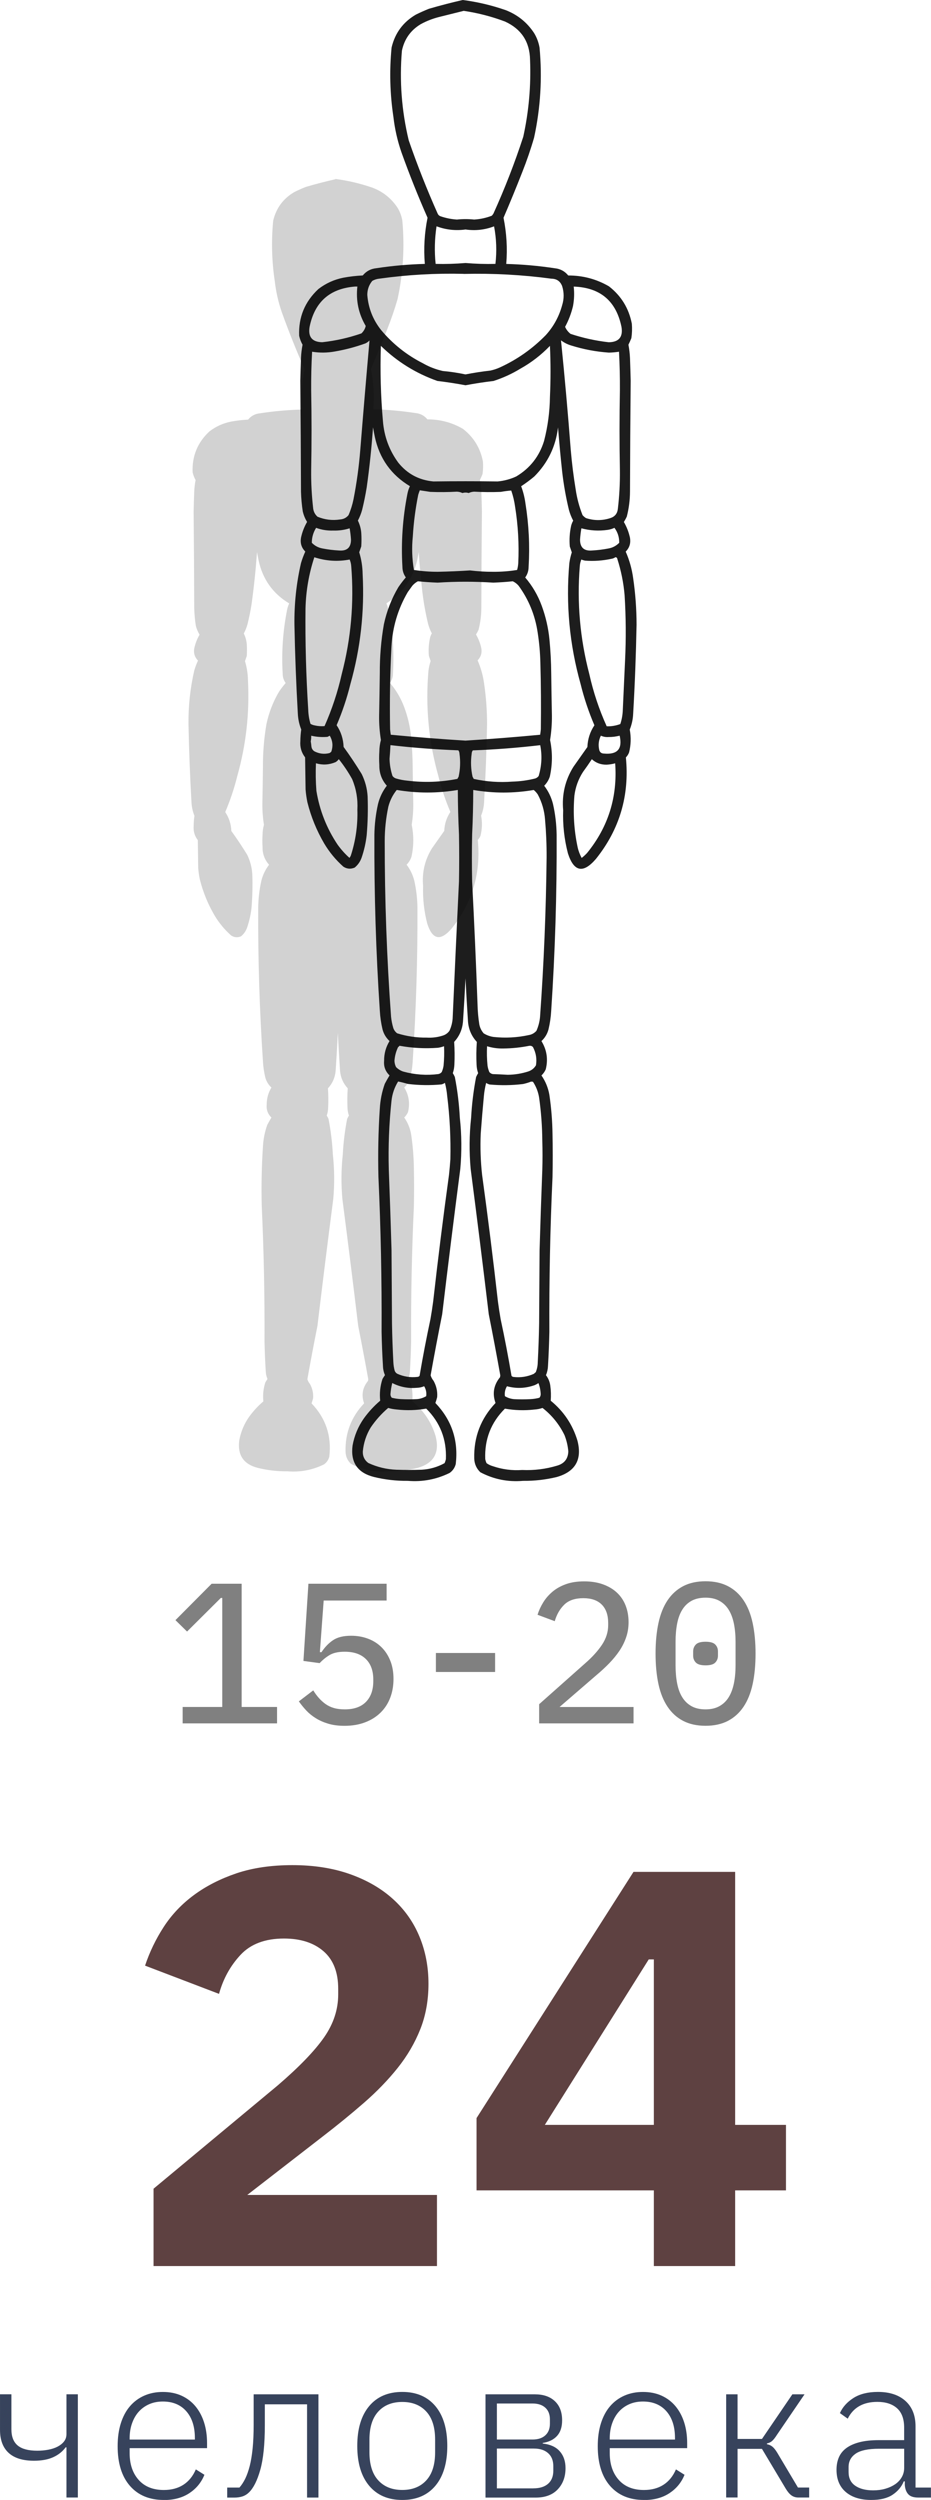
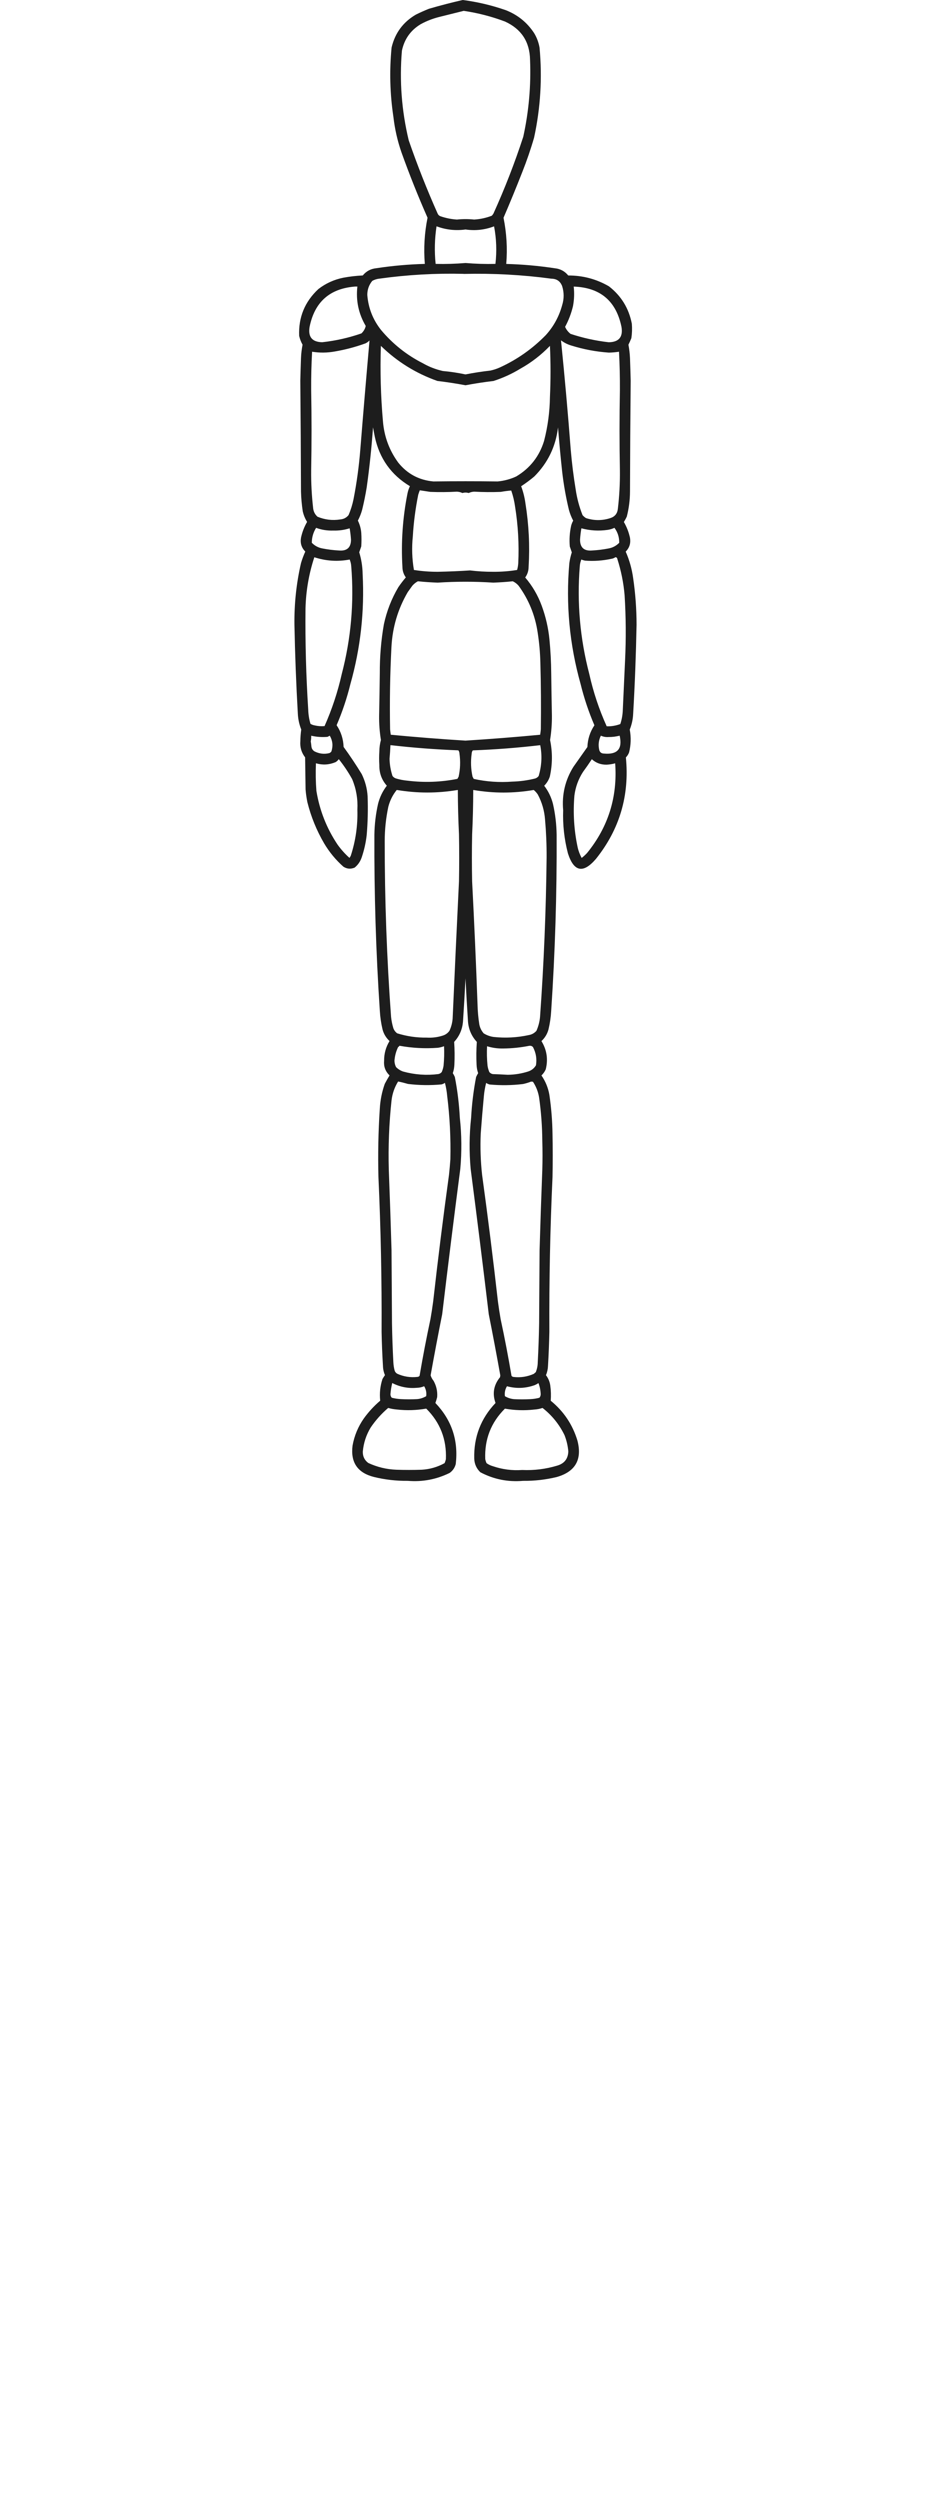
<svg xmlns="http://www.w3.org/2000/svg" xml:space="preserve" width="55.437mm" height="148.835mm" version="1.1" style="shape-rendering:geometricPrecision; text-rendering:geometricPrecision; image-rendering:optimizeQuality; fill-rule:evenodd; clip-rule:evenodd" viewBox="0 0 259.76 697.41">
  <defs>
    <style type="text/css"> .fil4 {fill:#37435C;fill-rule:nonzero} .fil2 {fill:#5E4141;fill-rule:nonzero} .fil3 {fill:gray;fill-rule:nonzero} .fil1 {fill:black;fill-opacity:0.886} .fil0 {fill:#CCCCCC;fill-opacity:0.886} </style>
  </defs>
  <g id="Слой_x0020_1">
    <g id="_2253690685552">
-       <path class="fil0" d="M93.57 49.92c3.57,0.46 7.06,1.29 10.47,2.48 2.89,1.13 5.19,2.99 6.89,5.57 0.66,1.09 1.1,2.27 1.32,3.53 0.68,7.37 0.24,14.68 -1.32,21.93 -0.82,2.84 -1.78,5.63 -2.87,8.38 -1.47,3.74 -2.99,7.45 -4.57,11.13 0.75,3.71 0.97,7.46 0.66,11.24 3.95,0.1 7.88,0.45 11.79,1.05 1.35,0.13 2.45,0.72 3.31,1.76 3.56,-0.01 6.87,0.87 9.92,2.65 2.99,2.32 4.85,5.35 5.57,9.09 0.09,1.18 0.06,2.36 -0.11,3.53 -0.22,0.55 -0.46,1.08 -0.72,1.6 0.21,1.07 0.33,2.16 0.39,3.25 0.07,1.84 0.12,3.67 0.16,5.51 -0.08,9 -0.14,18 -0.16,27 -0.01,2.05 -0.27,4.07 -0.77,6.06 -0.21,0.46 -0.45,0.9 -0.72,1.32 0.7,1.2 1.2,2.49 1.49,3.86 0.22,1.3 -0.13,2.43 -1.05,3.36 0.91,2.06 1.51,4.21 1.82,6.45 0.55,3.76 0.83,7.55 0.83,11.35 -0.14,7.24 -0.41,14.48 -0.83,21.71 -0.06,1.32 -0.34,2.58 -0.83,3.8 0.35,1.87 0.29,3.73 -0.16,5.57 -0.17,0.46 -0.43,0.86 -0.77,1.21 0.91,9.26 -1.52,17.49 -7.27,24.69 -3.11,3.63 -5.38,3.19 -6.83,-1.32 -0.89,-3.45 -1.28,-6.96 -1.16,-10.52 -0.34,-3.8 0.49,-7.31 2.48,-10.52 1.14,-1.62 2.28,-3.23 3.42,-4.85 0.08,-1.94 0.65,-3.7 1.71,-5.29 -1.39,-3.24 -2.51,-6.59 -3.36,-10.03 -2.71,-9.64 -3.63,-19.45 -2.75,-29.42 0.12,-0.9 0.32,-1.78 0.6,-2.65 -0.16,-0.48 -0.33,-0.95 -0.49,-1.43 -0.15,-1.71 -0.04,-3.4 0.33,-5.07 0.11,-0.43 0.28,-0.83 0.5,-1.21 -0.45,-0.84 -0.8,-1.72 -1.05,-2.65 -0.74,-3.09 -1.29,-6.21 -1.65,-9.37 -0.39,-3.56 -0.72,-7.12 -0.99,-10.69 -0.56,4.67 -2.49,8.65 -5.79,11.96 -1.02,0.85 -2.08,1.64 -3.19,2.37 0.51,1.35 0.86,2.75 1.05,4.19 0.82,5.12 1.08,10.26 0.77,15.43 0,0.96 -0.28,1.82 -0.83,2.59 1.75,2.04 3.09,4.34 4.02,6.89 0.97,2.64 1.6,5.35 1.87,8.16 0.27,2.75 0.41,5.5 0.44,8.26 0.04,3.45 0.09,6.91 0.17,10.36 0.02,1.98 -0.13,3.94 -0.44,5.9 0.61,2.96 0.59,5.92 -0.05,8.87 -0.28,0.86 -0.74,1.62 -1.38,2.26 1.02,1.33 1.74,2.82 2.15,4.46 0.55,2.47 0.85,4.97 0.88,7.49 0.07,14.3 -0.38,28.59 -1.32,42.87 -0.08,1.53 -0.31,3.03 -0.66,4.52 -0.3,1.1 -0.87,2.04 -1.71,2.81 1.31,2.14 1.66,4.44 1.05,6.89 -0.25,0.56 -0.6,1.06 -1.05,1.49 0.99,1.41 1.63,2.97 1.93,4.68 0.47,3.18 0.73,6.37 0.77,9.59 0.07,3.49 0.07,6.98 0,10.47 -0.58,12.56 -0.83,25.12 -0.77,37.69 -0.06,2.76 -0.17,5.51 -0.33,8.26 -0.03,0.79 -0.19,1.54 -0.5,2.26 0.56,0.73 0.91,1.56 1.05,2.48 0.17,1.25 0.21,2.5 0.11,3.75 3.16,2.57 5.33,5.8 6.5,9.7 1.19,4.61 -0.48,7.57 -5.02,8.87 -2.69,0.66 -5.43,0.97 -8.21,0.94 -3.69,0.33 -7.16,-0.37 -10.41,-2.09 -0.94,-0.89 -1.43,-1.99 -1.49,-3.31 -0.14,-5.25 1.59,-9.76 5.18,-13.55 -0.82,-2.28 -0.45,-4.37 1.1,-6.28 0.02,-0.15 0.04,-0.29 0.06,-0.44 -0.89,-4.97 -1.83,-9.93 -2.81,-14.88 -1.41,-11.8 -2.88,-23.59 -4.41,-35.37 -0.37,-4.15 -0.34,-8.3 0.11,-12.45 0.17,-3.34 0.58,-6.64 1.21,-9.92 0.15,-0.32 0.31,-0.64 0.5,-0.94 -0.23,-0.66 -0.36,-1.34 -0.39,-2.04 -0.09,-1.86 -0.07,-3.71 0.06,-5.56 -1.27,-1.38 -1.99,-3.02 -2.15,-4.9 -0.23,-3.52 -0.43,-7.05 -0.61,-10.58 -0.17,3.53 -0.37,7.06 -0.61,10.58 -0.16,1.89 -0.88,3.52 -2.15,4.9 0.13,1.85 0.14,3.71 0.05,5.56 -0.03,0.7 -0.16,1.38 -0.39,2.04 0.19,0.3 0.36,0.61 0.5,0.94 0.64,3.28 1.04,6.58 1.21,9.92 0.45,4.15 0.49,8.3 0.11,12.45 -1.53,11.78 -3,23.58 -4.41,35.37 -0.99,4.95 -1.93,9.91 -2.81,14.88 0.15,0.48 0.39,0.92 0.72,1.32 0.69,1.24 0.98,2.56 0.88,3.97 -0.13,0.5 -0.27,0.98 -0.44,1.43 3.99,4.17 5.64,9.13 4.96,14.88 -0.24,0.9 -0.73,1.62 -1.49,2.15 -3.21,1.58 -6.6,2.22 -10.19,1.93 -2.78,0.03 -5.52,-0.28 -8.21,-0.94 -4.02,-1 -5.76,-3.56 -5.24,-7.66 0.44,-2.42 1.36,-4.62 2.76,-6.61 1.15,-1.58 2.46,-3.02 3.97,-4.3 -0.19,-1.8 -0.01,-3.56 0.55,-5.29 0.19,-0.32 0.39,-0.63 0.6,-0.94 -0.3,-0.72 -0.47,-1.47 -0.49,-2.26 -0.17,-2.75 -0.28,-5.51 -0.34,-8.26 0.06,-12.57 -0.19,-25.13 -0.77,-37.69 -0.14,-5.55 -0.03,-11.1 0.33,-16.64 0.11,-2.08 0.51,-4.1 1.21,-6.06 0.37,-0.7 0.75,-1.37 1.16,-2.04 -1.01,-0.97 -1.46,-2.17 -1.32,-3.58 -0.01,-1.73 0.43,-3.33 1.32,-4.79 -0.84,-0.77 -1.41,-1.71 -1.71,-2.81 -0.36,-1.49 -0.58,-2.99 -0.66,-4.52 -0.95,-14.27 -1.39,-28.56 -1.32,-42.87 0.04,-2.53 0.33,-5.03 0.88,-7.49 0.41,-1.65 1.13,-3.13 2.15,-4.46 -1.26,-1.42 -1.86,-3.09 -1.82,-5.01 -0.07,-1.1 -0.07,-2.2 0,-3.31 0.01,-0.96 0.14,-1.89 0.39,-2.81 -0.31,-1.95 -0.46,-3.92 -0.44,-5.9 0.07,-3.45 0.13,-6.9 0.16,-10.36 -0.02,-4 0.31,-7.96 0.99,-11.9 0.69,-3.21 1.86,-6.23 3.53,-9.04 0.56,-0.82 1.17,-1.61 1.82,-2.37 -0.55,-0.77 -0.83,-1.63 -0.83,-2.59 -0.35,-5.96 0.06,-11.88 1.21,-17.74 0.13,-0.65 0.32,-1.28 0.61,-1.87 -4.57,-2.75 -7.41,-6.76 -8.54,-12.01 -0.16,-0.77 -0.3,-1.54 -0.44,-2.31 -0.35,4.9 -0.86,9.79 -1.54,14.66 -0.29,1.81 -0.66,3.61 -1.1,5.4 -0.25,0.92 -0.6,1.81 -1.05,2.65 0.46,0.93 0.74,1.92 0.83,2.97 0.07,1.1 0.07,2.2 0,3.31 -0.17,0.48 -0.34,0.96 -0.5,1.43 0.52,1.72 0.8,3.49 0.83,5.29 0.48,9.09 -0.51,18.02 -2.98,26.78 -0.85,3.44 -1.97,6.78 -3.36,10.03 1.06,1.59 1.63,3.35 1.71,5.29 1.56,2.15 3.02,4.35 4.41,6.61 0.83,1.7 1.31,3.5 1.43,5.4 0.12,3.16 0.04,6.32 -0.22,9.48 -0.21,1.84 -0.62,3.64 -1.21,5.4 -0.34,0.99 -0.91,1.82 -1.71,2.48 -0.96,0.41 -1.87,0.34 -2.75,-0.22 -1.86,-1.65 -3.42,-3.54 -4.68,-5.67 -1.83,-3.13 -3.19,-6.47 -4.08,-10.03 -0.2,-1.02 -0.36,-2.05 -0.44,-3.09 -0.04,-2.61 -0.07,-5.22 -0.11,-7.82 -0.89,-1.16 -1.28,-2.48 -1.16,-3.97 0.01,-0.94 0.08,-1.88 0.22,-2.81 -0.49,-1.22 -0.76,-2.48 -0.83,-3.8 -0.41,-7.23 -0.69,-14.47 -0.83,-21.71 -0.06,-5.06 0.47,-10.06 1.6,-14.99 0.28,-0.96 0.63,-1.9 1.05,-2.81 -0.92,-0.94 -1.27,-2.06 -1.05,-3.36 0.29,-1.37 0.78,-2.66 1.49,-3.86 -0.48,-0.79 -0.83,-1.63 -1.05,-2.53 -0.25,-1.61 -0.39,-3.22 -0.44,-4.85 -0.03,-9 -0.08,-18 -0.17,-27 0.04,-1.84 0.1,-3.67 0.17,-5.51 0.05,-1.09 0.17,-2.18 0.38,-3.25 -0.38,-0.67 -0.65,-1.39 -0.83,-2.15 -0.19,-4.52 1.37,-8.33 4.68,-11.41 1.79,-1.38 3.81,-2.3 6.06,-2.75 1.56,-0.29 3.14,-0.47 4.74,-0.55 0.85,-1.04 1.96,-1.63 3.31,-1.76 3.91,-0.6 7.84,-0.95 11.79,-1.05 -0.31,-3.78 -0.09,-7.53 0.66,-11.24 -2.29,-5.2 -4.41,-10.49 -6.34,-15.87 -0.98,-2.83 -1.64,-5.73 -1.98,-8.71 -0.84,-5.6 -0.98,-11.22 -0.44,-16.86 0.83,-3.51 2.79,-6.17 5.89,-7.99 1.05,-0.52 2.11,-1 3.2,-1.43 2.75,-0.81 5.5,-1.52 8.27,-2.15z" />
      <path class="fil1" d="M129.13 0c4.1,0.53 8.1,1.48 12,2.84 3.31,1.3 5.94,3.42 7.89,6.38 0.76,1.25 1.26,2.6 1.52,4.04 0.78,8.45 0.28,16.83 -1.52,25.13 -0.94,3.25 -2.04,6.45 -3.29,9.6 -1.68,4.29 -3.42,8.54 -5.24,12.76 0.86,4.26 1.12,8.55 0.76,12.88 4.53,0.12 9.03,0.52 13.51,1.2 1.55,0.15 2.81,0.82 3.79,2.02 4.08,-0.01 7.87,1 11.36,3.03 3.42,2.66 5.55,6.13 6.38,10.42 0.11,1.35 0.07,2.7 -0.13,4.04 -0.25,0.62 -0.53,1.24 -0.82,1.83 0.24,1.23 0.38,2.47 0.44,3.73 0.08,2.1 0.14,4.21 0.19,6.31 -0.1,10.31 -0.16,20.63 -0.19,30.94 -0.01,2.35 -0.31,4.67 -0.89,6.95 -0.24,0.53 -0.52,1.03 -0.82,1.52 0.8,1.38 1.37,2.85 1.71,4.42 0.25,1.5 -0.15,2.78 -1.2,3.85 1.04,2.36 1.73,4.82 2.08,7.39 0.63,4.31 0.95,8.65 0.95,13.01 -0.16,8.3 -0.47,16.59 -0.95,24.88 -0.07,1.51 -0.39,2.96 -0.95,4.36 0.4,2.15 0.34,4.27 -0.19,6.38 -0.2,0.52 -0.5,0.99 -0.89,1.39 1.04,10.61 -1.74,20.04 -8.34,28.29 -3.56,4.16 -6.17,3.65 -7.83,-1.52 -1.03,-3.95 -1.47,-7.97 -1.33,-12.06 -0.39,-4.35 0.56,-8.38 2.84,-12.06 1.31,-1.85 2.61,-3.7 3.92,-5.56 0.09,-2.22 0.74,-4.24 1.96,-6.06 -1.6,-3.72 -2.88,-7.55 -3.85,-11.49 -3.1,-11.05 -4.16,-22.29 -3.15,-33.72 0.14,-1.03 0.37,-2.04 0.69,-3.03 -0.19,-0.55 -0.38,-1.09 -0.56,-1.64 -0.17,-1.96 -0.04,-3.89 0.38,-5.81 0.13,-0.49 0.32,-0.96 0.57,-1.39 -0.51,-0.96 -0.91,-1.97 -1.2,-3.03 -0.85,-3.54 -1.48,-7.12 -1.89,-10.74 -0.44,-4.08 -0.82,-8.16 -1.14,-12.25 -0.64,5.35 -2.85,9.91 -6.63,13.7 -1.16,0.98 -2.39,1.88 -3.66,2.72 0.58,1.55 0.98,3.15 1.2,4.8 0.94,5.86 1.24,11.76 0.88,17.68 0,1.1 -0.32,2.09 -0.95,2.97 2,2.34 3.54,4.97 4.61,7.89 1.11,3.02 1.83,6.14 2.15,9.35 0.31,3.15 0.47,6.31 0.5,9.47 0.05,3.96 0.11,7.92 0.19,11.87 0.02,2.27 -0.15,4.52 -0.51,6.76 0.7,3.39 0.68,6.78 -0.06,10.17 -0.32,0.99 -0.85,1.85 -1.58,2.59 1.17,1.52 1.99,3.23 2.46,5.11 0.64,2.83 0.97,5.69 1.01,8.59 0.08,16.39 -0.43,32.77 -1.52,49.13 -0.1,1.75 -0.35,3.48 -0.76,5.18 -0.35,1.26 -1,2.33 -1.96,3.22 1.51,2.45 1.9,5.09 1.2,7.89 -0.29,0.65 -0.69,1.21 -1.2,1.7 1.13,1.62 1.86,3.41 2.21,5.37 0.54,3.64 0.83,7.3 0.88,10.99 0.08,4 0.08,8 0,12 -0.66,14.39 -0.95,28.79 -0.88,43.19 -0.07,3.16 -0.19,6.32 -0.38,9.47 -0.03,0.9 -0.22,1.77 -0.57,2.59 0.64,0.84 1.04,1.78 1.2,2.84 0.2,1.43 0.24,2.86 0.13,4.29 3.62,2.95 6.1,6.65 7.45,11.11 1.37,5.28 -0.55,8.67 -5.75,10.17 -3.09,0.75 -6.22,1.11 -9.41,1.07 -4.23,0.37 -8.21,-0.43 -11.93,-2.4 -1.07,-1.02 -1.64,-2.28 -1.7,-3.79 -0.16,-6.01 1.82,-11.19 5.94,-15.53 -0.94,-2.61 -0.52,-5.01 1.26,-7.2 0.02,-0.17 0.04,-0.34 0.07,-0.51 -1.02,-5.69 -2.09,-11.38 -3.22,-17.05 -1.61,-13.52 -3.3,-27.04 -5.05,-40.54 -0.43,-4.76 -0.39,-9.52 0.13,-14.27 0.2,-3.82 0.67,-7.61 1.39,-11.37 0.17,-0.37 0.35,-0.73 0.57,-1.07 -0.26,-0.75 -0.41,-1.53 -0.44,-2.34 -0.1,-2.13 -0.08,-4.26 0.07,-6.38 -1.46,-1.59 -2.28,-3.46 -2.46,-5.62 -0.26,-4.04 -0.5,-8.08 -0.7,-12.12 -0.2,4.04 -0.43,8.09 -0.7,12.12 -0.19,2.16 -1.01,4.03 -2.46,5.62 0.14,2.12 0.16,4.25 0.06,6.38 -0.04,0.8 -0.18,1.58 -0.44,2.34 0.22,0.34 0.41,0.7 0.57,1.07 0.73,3.76 1.19,7.54 1.39,11.37 0.52,4.75 0.56,9.51 0.13,14.27 -1.76,13.5 -3.44,27.02 -5.05,40.54 -1.13,5.67 -2.21,11.36 -3.23,17.05 0.17,0.55 0.44,1.05 0.82,1.52 0.79,1.42 1.13,2.93 1.01,4.55 -0.14,0.57 -0.31,1.12 -0.5,1.64 4.57,4.78 6.46,10.47 5.68,17.05 -0.27,1.03 -0.84,1.85 -1.7,2.46 -3.68,1.81 -7.57,2.55 -11.68,2.21 -3.18,0.04 -6.32,-0.32 -9.41,-1.07 -4.61,-1.15 -6.6,-4.08 -6,-8.78 0.5,-2.77 1.56,-5.3 3.16,-7.58 1.31,-1.81 2.82,-3.46 4.55,-4.93 -0.22,-2.06 -0.01,-4.09 0.64,-6.06 0.22,-0.37 0.44,-0.73 0.69,-1.07 -0.35,-0.82 -0.54,-1.69 -0.56,-2.59 -0.19,-3.15 -0.32,-6.31 -0.38,-9.47 0.07,-14.4 -0.22,-28.8 -0.88,-43.19 -0.16,-6.36 -0.04,-12.72 0.38,-19.07 0.13,-2.38 0.59,-4.7 1.39,-6.95 0.42,-0.8 0.86,-1.58 1.33,-2.34 -1.16,-1.12 -1.67,-2.49 -1.52,-4.1 -0.01,-1.98 0.49,-3.82 1.52,-5.49 -0.96,-0.89 -1.61,-1.96 -1.95,-3.22 -0.41,-1.7 -0.66,-3.43 -0.76,-5.18 -1.09,-16.36 -1.59,-32.74 -1.52,-49.13 0.04,-2.9 0.38,-5.76 1.01,-8.59 0.47,-1.89 1.29,-3.59 2.46,-5.11 -1.44,-1.63 -2.13,-3.54 -2.09,-5.75 -0.08,-1.26 -0.08,-2.53 0,-3.79 0.01,-1.1 0.16,-2.17 0.44,-3.22 -0.36,-2.24 -0.53,-4.49 -0.5,-6.76 0.08,-3.96 0.14,-7.91 0.19,-11.87 -0.02,-4.58 0.35,-9.13 1.14,-13.64 0.79,-3.68 2.13,-7.14 4.04,-10.36 0.64,-0.94 1.34,-1.85 2.08,-2.72 -0.63,-0.88 -0.95,-1.87 -0.95,-2.97 -0.4,-6.84 0.07,-13.61 1.39,-20.33 0.14,-0.74 0.37,-1.46 0.7,-2.15 -5.24,-3.15 -8.5,-7.74 -9.79,-13.77 -0.18,-0.88 -0.35,-1.77 -0.5,-2.65 -0.4,5.62 -0.98,11.22 -1.77,16.8 -0.34,2.08 -0.76,4.14 -1.26,6.19 -0.29,1.06 -0.69,2.07 -1.2,3.03 0.53,1.07 0.85,2.21 0.95,3.41 0.08,1.26 0.08,2.53 0,3.79 -0.19,0.55 -0.38,1.1 -0.57,1.64 0.6,1.97 0.92,3.99 0.95,6.06 0.55,10.42 -0.58,20.65 -3.41,30.69 -0.97,3.94 -2.25,7.77 -3.85,11.49 1.22,1.82 1.87,3.84 1.95,6.06 1.79,2.46 3.47,4.98 5.06,7.58 0.95,1.95 1.51,4.01 1.64,6.19 0.13,3.63 0.05,7.25 -0.26,10.86 -0.24,2.11 -0.71,4.18 -1.39,6.19 -0.39,1.14 -1.04,2.09 -1.96,2.84 -1.1,0.47 -2.15,0.39 -3.15,-0.25 -2.13,-1.89 -3.92,-4.06 -5.37,-6.5 -2.1,-3.59 -3.66,-7.42 -4.68,-11.49 -0.23,-1.17 -0.41,-2.35 -0.5,-3.54 -0.04,-2.99 -0.08,-5.98 -0.13,-8.97 -1.03,-1.33 -1.47,-2.84 -1.33,-4.55 0.01,-1.08 0.1,-2.15 0.25,-3.22 -0.56,-1.4 -0.87,-2.85 -0.95,-4.36 -0.47,-8.29 -0.79,-16.58 -0.95,-24.88 -0.07,-5.8 0.53,-11.53 1.83,-17.18 0.32,-1.1 0.73,-2.18 1.2,-3.22 -1.06,-1.07 -1.46,-2.36 -1.2,-3.85 0.33,-1.57 0.9,-3.04 1.7,-4.42 -0.55,-0.9 -0.95,-1.87 -1.2,-2.9 -0.28,-1.84 -0.45,-3.69 -0.5,-5.56 -0.03,-10.31 -0.1,-20.63 -0.19,-30.94 0.05,-2.11 0.11,-4.21 0.19,-6.31 0.05,-1.25 0.2,-2.5 0.44,-3.73 -0.44,-0.77 -0.75,-1.59 -0.95,-2.46 -0.22,-5.18 1.57,-9.54 5.37,-13.07 2.05,-1.58 4.37,-2.64 6.95,-3.16 1.79,-0.33 3.6,-0.54 5.43,-0.63 0.98,-1.2 2.24,-1.87 3.79,-2.02 4.48,-0.68 8.98,-1.08 13.52,-1.2 -0.35,-4.33 -0.1,-8.63 0.76,-12.88 -2.63,-5.96 -5.05,-12.02 -7.26,-18.19 -1.13,-3.24 -1.88,-6.57 -2.27,-9.98 -0.96,-6.42 -1.13,-12.86 -0.5,-19.32 0.95,-4.02 3.2,-7.08 6.75,-9.16 1.2,-0.6 2.42,-1.14 3.66,-1.64 3.15,-0.92 6.3,-1.74 9.47,-2.46zm0.25 3.03l-6.82 1.7c-1.82,0.45 -3.55,1.13 -5.18,2.02 -2.82,1.7 -4.56,4.17 -5.24,7.39 -0.71,8.43 -0.08,16.77 1.9,25.01 2.4,6.95 5.1,13.77 8.08,20.46 0.15,0.32 0.38,0.55 0.7,0.69 1.51,0.53 3.07,0.85 4.67,0.95 1.6,-0.17 3.2,-0.17 4.8,0 1.7,-0.1 3.35,-0.46 4.93,-1.07 0.16,-0.18 0.31,-0.37 0.44,-0.57 3.17,-6.99 5.95,-14.14 8.34,-21.47 1.55,-7.08 2.18,-14.23 1.89,-21.47 -0.1,-5.03 -2.44,-8.59 -7.01,-10.67 -3.72,-1.4 -7.56,-2.39 -11.49,-2.97zm-30.31 76.91c-7.05,0.55 -11.28,4.29 -12.69,11.24 -0.47,2.81 0.71,4.24 3.53,4.29 3.74,-0.41 7.38,-1.23 10.93,-2.46 0.62,-0.59 1.03,-1.29 1.2,-2.08 -2,-3.4 -2.77,-7.06 -2.33,-10.99l-0.64 0zm61 0c0.21,1.82 0.14,3.63 -0.19,5.43 -0.48,2.04 -1.22,3.98 -2.21,5.81 0.34,0.78 0.85,1.43 1.52,1.96 3.48,1.15 7.03,1.93 10.67,2.34 2.83,-0.05 4.01,-1.48 3.54,-4.29 -1.49,-7.23 -5.93,-10.98 -13.32,-11.24zm-53.8 16.54c-0.23,7 -0.04,13.99 0.57,20.97 0.34,4.31 1.77,8.18 4.29,11.62 2.51,3.12 5.77,4.87 9.79,5.24 5.98,-0.08 11.96,-0.08 17.93,0 1.81,-0.17 3.54,-0.63 5.18,-1.39 3.86,-2.3 6.45,-5.61 7.77,-9.91 1.04,-4.02 1.58,-8.1 1.64,-12.25 0.22,-4.76 0.22,-9.51 0,-14.27 -2.45,2.54 -5.2,4.67 -8.28,6.38 -2.34,1.43 -4.83,2.56 -7.45,3.41 -2.63,0.31 -5.24,0.71 -7.83,1.2 -2.59,-0.49 -5.21,-0.89 -7.83,-1.2 -5.97,-2.1 -11.24,-5.37 -15.78,-9.79zm15.53 -33.34c-0.53,3.48 -0.62,6.98 -0.25,10.48 2.79,0.07 5.56,-0.02 8.34,-0.25 2.77,0.23 5.55,0.32 8.34,0.25 0.41,-3.52 0.28,-7.01 -0.38,-10.48 -2.58,0.99 -5.23,1.28 -7.96,0.88 -2.76,0.39 -5.46,0.09 -8.08,-0.88zm7.58 13.26c-7.85,-0.2 -15.68,0.25 -23.49,1.33 -0.73,0.07 -1.4,0.28 -2.02,0.63 -0.93,1.13 -1.39,2.43 -1.39,3.92 0.29,3.67 1.58,6.93 3.85,9.79 3.27,3.9 7.16,6.99 11.68,9.28 1.74,1 3.59,1.71 5.56,2.15 2.13,0.19 4.23,0.51 6.31,0.95 2.3,-0.45 4.61,-0.81 6.94,-1.07 0.92,-0.2 1.8,-0.49 2.66,-0.88 4.83,-2.21 9.1,-5.22 12.82,-9.03 2.18,-2.41 3.69,-5.19 4.55,-8.34 0.55,-1.77 0.55,-3.54 0,-5.3 -0.52,-1.36 -1.51,-2.06 -2.97,-2.08 -8.13,-1.09 -16.3,-1.53 -24.5,-1.33zm-26.27 18.57c-0.32,0.33 -0.7,0.61 -1.13,0.82 -2.79,1.01 -5.66,1.77 -8.59,2.27 -2.1,0.38 -4.21,0.4 -6.31,0.06 -0.2,3.57 -0.28,7.15 -0.26,10.73 0.14,7.45 0.14,14.9 0,22.35 -0.04,3.59 0.16,7.17 0.57,10.74 0.14,0.89 0.54,1.62 1.2,2.21 2.03,0.84 4.14,1.1 6.31,0.76 0.96,-0.07 1.74,-0.47 2.34,-1.2 0.62,-1.42 1.08,-2.9 1.39,-4.42 0.89,-4.55 1.52,-9.14 1.89,-13.77 0.82,-10.22 1.68,-20.41 2.58,-30.56zm14.02 41.8c-0.16,0.41 -0.31,0.83 -0.44,1.26 -0.77,3.84 -1.28,7.71 -1.51,11.62 -0.32,3.13 -0.22,6.25 0.31,9.35 2.21,0.35 4.45,0.52 6.69,0.51 3.01,-0.06 6,-0.19 8.97,-0.38 2.13,0.26 4.28,0.39 6.44,0.38 2.25,0.02 4.48,-0.15 6.69,-0.51 0.17,-0.62 0.28,-1.25 0.32,-1.89 0.25,-5.29 -0.05,-10.55 -0.89,-15.79 -0.21,-1.53 -0.57,-3.03 -1.07,-4.48 -0.97,0.08 -1.94,0.21 -2.9,0.38 -2.49,0.1 -4.97,0.08 -7.45,-0.06 -0.53,0.03 -1.04,0.15 -1.51,0.38 -0.59,-0.17 -1.18,-0.17 -1.77,0 -0.47,-0.23 -0.98,-0.35 -1.52,-0.38 -2.48,0.14 -4.97,0.16 -7.45,0.06 -0.97,-0.15 -1.94,-0.3 -2.9,-0.44zm39.4 -41.8c1.03,10.17 1.94,20.36 2.72,30.56 0.32,3.72 0.78,7.43 1.39,11.11 0.36,2.44 1,4.79 1.9,7.07 0.28,0.32 0.59,0.59 0.95,0.82 2.27,0.74 4.55,0.74 6.82,0 1.25,-0.41 1.94,-1.27 2.08,-2.59 0.42,-3.57 0.61,-7.14 0.57,-10.74 -0.14,-7.45 -0.14,-14.9 0,-22.35 0.02,-3.58 -0.06,-7.16 -0.25,-10.73 -0.94,0.15 -1.89,0.23 -2.84,0.25 -3.55,-0.25 -7.02,-0.9 -10.42,-1.96 -1.07,-0.31 -2.03,-0.79 -2.9,-1.45zm-68.83 60.49c-1.52,4.63 -2.34,9.39 -2.46,14.27 -0.1,9.44 0.16,18.87 0.76,28.29 0.04,1.33 0.25,2.64 0.63,3.91 0.37,0.22 0.77,0.37 1.2,0.44 0.91,0.21 1.81,0.27 2.72,0.19 2.07,-4.67 3.68,-9.52 4.8,-14.52 2.58,-9.87 3.47,-19.89 2.65,-30.06 -0.04,-0.66 -0.19,-1.29 -0.44,-1.89 -3.33,0.64 -6.62,0.42 -9.85,-0.63zm0.5 -8.21c-0.8,1.28 -1.2,2.67 -1.2,4.17 0.82,0.84 1.81,1.37 2.97,1.58 1.52,0.3 3.06,0.49 4.61,0.57 2.23,0.19 3.35,-0.82 3.35,-3.03 -0.07,-1.06 -0.19,-2.11 -0.38,-3.16 -1.48,0.47 -2.99,0.68 -4.55,0.63 -1.66,0.06 -3.26,-0.19 -4.8,-0.76zm83.48 8.21c-0.33,0.23 -0.71,0.38 -1.13,0.44 -2.42,0.52 -4.86,0.69 -7.33,0.5 -0.35,-0.07 -0.68,-0.17 -1.01,-0.32 -0.25,0.6 -0.4,1.23 -0.44,1.89 -0.82,10.17 0.07,20.19 2.65,30.06 1.12,5.04 2.74,9.9 4.86,14.59 1.3,0.04 2.57,-0.18 3.79,-0.63 0.43,-1.29 0.66,-2.61 0.7,-3.98 0.22,-4.59 0.43,-9.18 0.63,-13.77 0.29,-6.07 0.25,-12.13 -0.13,-18.19 -0.29,-3.45 -0.97,-6.81 -2.02,-10.1 -0.05,-0.33 -0.25,-0.5 -0.57,-0.51zm-55.06 6.69c-0.6,0.31 -1.12,0.73 -1.58,1.26 -0.43,0.59 -0.85,1.18 -1.27,1.77 -2.75,4.71 -4.26,9.8 -4.55,15.28 -0.4,7.66 -0.52,15.32 -0.38,22.99 0.05,0.51 0.11,1.01 0.19,1.52 6.94,0.66 13.89,1.21 20.84,1.64 6.95,-0.44 13.9,-0.98 20.84,-1.64 0.08,-0.5 0.14,-1.01 0.19,-1.52 0.08,-6.19 0.04,-12.38 -0.13,-18.56 -0.07,-2.84 -0.32,-5.66 -0.76,-8.46 -0.71,-4.79 -2.48,-9.13 -5.3,-13.01 -0.46,-0.54 -1.01,-0.97 -1.64,-1.26 -1.8,0.19 -3.61,0.31 -5.43,0.38 -5.18,-0.34 -10.36,-0.34 -15.53,0 -1.84,-0.07 -3.68,-0.19 -5.49,-0.38zm54.81 -14.9c-0.59,0.28 -1.22,0.47 -1.89,0.57 -2.48,0.36 -4.92,0.21 -7.32,-0.44 -0.19,1.04 -0.31,2.1 -0.38,3.16 0,2.21 1.12,3.22 3.35,3.03 1.55,-0.08 3.08,-0.27 4.61,-0.57 1.16,-0.21 2.15,-0.74 2.97,-1.58 0.02,-1.54 -0.41,-2.93 -1.33,-4.17zm-76.91 64.54c-0.23,0.33 -0.53,0.6 -0.88,0.82 -1.8,0.76 -3.63,0.87 -5.49,0.32 -0.11,2.57 -0.07,5.14 0.13,7.7 0.89,5.46 2.87,10.47 5.93,15.03 0.97,1.34 2.06,2.56 3.29,3.66 0.16,-0.19 0.28,-0.4 0.38,-0.63 1.35,-4.16 1.96,-8.43 1.83,-12.82 0.16,-2.96 -0.32,-5.8 -1.46,-8.52 -1.09,-1.97 -2.33,-3.82 -3.72,-5.56zm16.17 8.59c-1.11,1.37 -1.89,2.93 -2.34,4.67 -0.67,3.16 -1.01,6.36 -1.01,9.6 -0.01,16.36 0.58,32.69 1.77,49 0.11,1.07 0.32,2.12 0.63,3.16 0.21,0.59 0.57,1.07 1.07,1.45 2.69,0.84 5.44,1.24 8.27,1.2 1.54,0.09 3.03,-0.1 4.49,-0.57 0.76,-0.24 1.37,-0.69 1.83,-1.33 0.5,-1.08 0.8,-2.22 0.89,-3.41 0.56,-12.76 1.15,-25.51 1.77,-38.27 0.08,-4.38 0.08,-8.76 0,-13.13 -0.2,-4.12 -0.31,-8.25 -0.32,-12.38 -5.68,0.96 -11.36,0.96 -17.05,0zm0.76 71.36c-0.09,0.15 -0.22,0.28 -0.38,0.38 -0.58,1.2 -0.91,2.46 -1.01,3.79 0.01,0.63 0.16,1.21 0.44,1.77 0.57,0.58 1.25,1 2.02,1.26 3.21,0.87 6.48,1.11 9.79,0.69 0.38,-0.08 0.7,-0.27 0.94,-0.57 0.25,-0.57 0.42,-1.16 0.51,-1.77 0.17,-1.81 0.22,-3.62 0.13,-5.43 -0.55,0.21 -1.12,0.36 -1.71,0.44 -3.6,0.27 -7.18,0.08 -10.73,-0.57zm-0.38 9.98c-1,1.62 -1.61,3.39 -1.83,5.3 -0.69,6.42 -0.94,12.86 -0.76,19.32 0.29,7.45 0.54,14.9 0.76,22.35 0.04,6.82 0.08,13.64 0.13,20.46 0.06,3.62 0.19,7.24 0.38,10.86 0.04,0.82 0.16,1.62 0.38,2.4 0.14,0.35 0.37,0.63 0.7,0.82 1.81,0.82 3.71,1.11 5.68,0.88 0.24,-0.03 0.43,-0.13 0.56,-0.32 0.9,-5.28 1.91,-10.55 3.03,-15.79 0.29,-1.64 0.54,-3.28 0.76,-4.93 1.33,-11.81 2.8,-23.59 4.42,-35.36 0.15,-1.43 0.28,-2.86 0.38,-4.29 0.13,-5.91 -0.16,-11.81 -0.89,-17.68 -0.11,-1.24 -0.32,-2.46 -0.63,-3.66 -0.29,0.2 -0.61,0.35 -0.95,0.44 -3.12,0.29 -6.24,0.25 -9.35,-0.13 -0.92,-0.27 -1.84,-0.5 -2.78,-0.69zm40.29 91.06c-0.72,0.24 -1.48,0.39 -2.27,0.44 -2.76,0.31 -5.49,0.23 -8.21,-0.25 -3.89,3.87 -5.71,8.56 -5.49,14.08 0.08,0.4 0.2,0.78 0.38,1.14 0.52,0.37 1.09,0.64 1.71,0.82 2.66,0.91 5.39,1.27 8.21,1.07 3.31,0.15 6.55,-0.25 9.72,-1.2 2.02,-0.57 3.08,-1.89 3.16,-3.98 -0.14,-1.57 -0.49,-3.08 -1.07,-4.55 -1.46,-2.99 -3.5,-5.52 -6.13,-7.58zm-3.15 -91.06c-0.73,0.29 -1.48,0.52 -2.27,0.69 -3.11,0.38 -6.22,0.42 -9.35,0.13 -0.34,-0.1 -0.65,-0.24 -0.95,-0.44 -0.3,1.2 -0.52,2.42 -0.63,3.66 -0.33,3.49 -0.62,6.98 -0.88,10.48 -0.16,3.84 -0.04,7.67 0.38,11.49 1.62,11.77 3.09,23.56 4.42,35.36 0.22,1.65 0.47,3.29 0.76,4.93 1.13,5.24 2.13,10.5 3.03,15.79 0.14,0.19 0.33,0.29 0.57,0.32 1.97,0.23 3.87,-0.07 5.68,-0.88 0.15,-0.17 0.32,-0.32 0.51,-0.44 0.36,-0.89 0.55,-1.81 0.56,-2.78 0.19,-3.62 0.32,-7.24 0.38,-10.86 0.04,-6.82 0.08,-13.64 0.13,-20.46 0.22,-7.45 0.47,-14.9 0.76,-22.35 0.08,-2.69 0.08,-5.39 0,-8.08 -0.03,-4.02 -0.32,-8.02 -0.88,-12 -0.25,-1.63 -0.82,-3.12 -1.71,-4.48 -0.16,-0.06 -0.33,-0.08 -0.5,-0.06zm2.02 84.11c-0.3,0.22 -0.64,0.41 -1.01,0.57 -2.57,0.92 -5.15,1.03 -7.77,0.32 -0.52,0.87 -0.71,1.79 -0.57,2.78 0.78,0.46 1.63,0.74 2.53,0.82 1.51,0.08 3.03,0.08 4.55,0 0.86,-0.04 1.7,-0.17 2.52,-0.38 0.26,-0.28 0.38,-0.61 0.38,-1.01 -0.04,-1.08 -0.25,-2.11 -0.63,-3.09zm14.9 -174.03c-0.79,1.2 -1.61,2.38 -2.46,3.54 -1.29,2 -2.09,4.19 -2.4,6.57 -0.41,4.85 -0.12,9.65 0.89,14.4 0.23,1.07 0.62,2.08 1.13,3.03 0.55,-0.42 1.05,-0.88 1.52,-1.39 5.9,-7.26 8.51,-15.6 7.83,-25.01 -0.76,0.21 -1.54,0.34 -2.34,0.38 -1.61,0.04 -2.99,-0.46 -4.17,-1.52zm2.52 -6.57c-0.63,1.29 -0.78,2.64 -0.44,4.04 0.2,0.64 0.64,0.95 1.33,0.95 3.74,0.34 5.19,-1.32 4.35,-4.99 -1.01,0.26 -2.04,0.39 -3.09,0.38 -0.76,0.06 -1.47,-0.07 -2.15,-0.38zm-35.61 15.16c-0.01,4.13 -0.11,8.25 -0.31,12.38 -0.09,4.38 -0.09,8.76 0,13.13 0.59,11.45 1.1,22.9 1.51,34.35 0.04,1.86 0.21,3.72 0.5,5.56 0.19,0.93 0.59,1.75 1.21,2.46 0.85,0.53 1.78,0.87 2.78,1.01 3.27,0.35 6.51,0.18 9.73,-0.51 0.89,-0.14 1.62,-0.54 2.21,-1.2 0.55,-1.25 0.89,-2.55 1.01,-3.91 1.06,-14.8 1.67,-29.62 1.83,-44.46 0.02,-3.54 -0.13,-7.08 -0.44,-10.61 -0.19,-2.46 -0.86,-4.78 -2.02,-6.95 -0.32,-0.48 -0.7,-0.9 -1.13,-1.26 -5.63,0.96 -11.24,0.96 -16.86,0zm-23.74 172.39c-1.86,1.59 -3.48,3.4 -4.86,5.43 -1.25,2.05 -1.98,4.28 -2.21,6.69 -0.05,1.34 0.45,2.42 1.52,3.22 2.48,1.15 5.08,1.78 7.83,1.89 2.36,0.08 4.71,0.08 7.07,0 2.27,-0.13 4.4,-0.74 6.38,-1.83 0.17,-0.36 0.3,-0.74 0.38,-1.14 0.22,-5.52 -1.61,-10.22 -5.49,-14.08 -2.72,0.48 -5.45,0.56 -8.21,0.25 -0.82,-0.07 -1.62,-0.21 -2.4,-0.44zm-21.47 -187.55c0.02,0.53 -0.02,1.06 -0.13,1.58 0.08,0.48 0.15,0.97 0.19,1.45 0.07,0.57 0.34,1.01 0.82,1.33 1.33,0.69 2.72,0.86 4.17,0.51 0.23,-0.1 0.41,-0.25 0.57,-0.44 0.52,-1.55 0.37,-3.02 -0.44,-4.42 -0.21,0.1 -0.42,0.21 -0.63,0.32 -1.54,0.13 -3.06,0.03 -4.55,-0.32zm60.88 86.51c-2.4,0.48 -4.85,0.74 -7.33,0.76 -1.54,0.03 -3.03,-0.18 -4.48,-0.63 -0.1,1.81 -0.05,3.62 0.13,5.43 0.09,0.61 0.26,1.2 0.5,1.77 0.25,0.3 0.56,0.49 0.95,0.57 1.39,0.04 2.78,0.11 4.17,0.19 1.98,-0.02 3.92,-0.33 5.81,-0.95 0.91,-0.32 1.6,-0.89 2.08,-1.7 0.29,-1.77 0.01,-3.45 -0.82,-5.05 -0.26,-0.31 -0.6,-0.44 -1.01,-0.38zm-38.77 -83.86c-0.06,1.26 -0.14,2.53 -0.25,3.79 0.03,1.64 0.31,3.24 0.82,4.8 0.25,0.33 0.56,0.56 0.95,0.69 1.07,0.32 2.16,0.53 3.28,0.63 4.67,0.57 9.3,0.4 13.89,-0.51 0.08,-0.2 0.19,-0.39 0.32,-0.57 0.47,-2.13 0.55,-4.28 0.25,-6.44 -0.01,-0.36 -0.11,-0.68 -0.32,-0.95 -6.34,-0.24 -12.65,-0.72 -18.94,-1.45zm0.5 177.95c-0.25,1.01 -0.42,2.05 -0.5,3.09 -0.01,0.4 0.12,0.73 0.38,1.01 0.83,0.21 1.67,0.33 2.52,0.38 1.52,0.08 3.03,0.08 4.55,0 0.9,-0.08 1.74,-0.36 2.52,-0.82 0.14,-0.98 -0.05,-1.91 -0.57,-2.78 -0.62,0.28 -1.27,0.42 -1.95,0.44 -2.46,0.23 -4.77,-0.21 -6.95,-1.33zm41.3 -177.95c-6.23,0.73 -12.5,1.22 -18.82,1.45 -0.2,0.27 -0.31,0.58 -0.32,0.95 -0.3,2.16 -0.22,4.31 0.26,6.44 0.13,0.18 0.23,0.37 0.31,0.57 3.54,0.78 7.12,1.03 10.73,0.76 2.18,-0.06 4.33,-0.35 6.44,-0.88 0.39,-0.13 0.71,-0.37 0.95,-0.69 0.85,-2.84 1,-5.71 0.44,-8.59z" />
-       <path class="fil2" d="M121.93 632.16l-79.09 0 0 -21.58 34.66 -28.83c5.99,-5.15 10.29,-9.61 12.92,-13.39 2.63,-3.78 3.94,-7.77 3.94,-11.97l0 -1.58c0,-4.62 -1.37,-8.11 -4.1,-10.48 -2.73,-2.36 -6.41,-3.54 -11.03,-3.54 -5.25,0 -9.3,1.52 -12.13,4.57 -2.84,3.05 -4.83,6.67 -5.99,10.87l-20.64 -7.88c1.26,-3.78 2.99,-7.38 5.2,-10.79 2.21,-3.41 5.02,-6.38 8.43,-8.9 3.41,-2.52 7.38,-4.54 11.89,-6.07 4.52,-1.52 9.72,-2.28 15.6,-2.28 5.99,0 11.34,0.84 16.07,2.52 4.73,1.68 8.72,3.99 11.97,6.93 3.26,2.94 5.72,6.43 7.4,10.48 1.68,4.04 2.52,8.43 2.52,13.16 0,4.62 -0.76,8.85 -2.28,12.68 -1.52,3.83 -3.62,7.43 -6.3,10.79 -2.68,3.36 -5.83,6.62 -9.45,9.77 -3.62,3.15 -7.48,6.3 -11.58,9.45l-20.95 16.23 52.93 0 0 19.85zm60.5 0l0 -21.11 -49.47 0 0 -20.17 43.8 -68.69 28.36 0 0 70.58 14.18 0 0 18.28 -14.18 0 0 21.11 -22.69 0zm-30.41 -39.39l30.41 0 0 -46.16 -1.42 0 -28.99 46.16z" />
-       <path class="fil3" d="M50.96 480.77l0 -4.58 11.05 0 0 -30.42 -0.39 0 -9.43 9.38 -3.24 -3.18 10.1 -10.16 8.37 0 0 34.38 9.88 0 0 4.58 -26.34 0zm56.93 -34.27l-17.58 0 -1.06 14.4 0.45 0c0.93,-1.41 2.01,-2.53 3.24,-3.35 1.23,-0.82 2.9,-1.23 5.02,-1.23 1.67,0 3.24,0.27 4.69,0.81 1.45,0.54 2.71,1.33 3.77,2.37 1.06,1.04 1.89,2.31 2.48,3.8 0.6,1.49 0.89,3.18 0.89,5.08 0,1.9 -0.31,3.65 -0.92,5.25 -0.61,1.6 -1.51,2.98 -2.68,4.13 -1.17,1.15 -2.6,2.06 -4.3,2.71 -1.69,0.65 -3.62,0.98 -5.78,0.98 -1.71,0 -3.22,-0.2 -4.52,-0.59 -1.3,-0.39 -2.47,-0.9 -3.49,-1.54 -1.02,-0.63 -1.92,-1.36 -2.68,-2.18 -0.76,-0.82 -1.44,-1.66 -2.04,-2.51l4.02 -3.07c0.48,0.78 1,1.49 1.56,2.12 0.56,0.63 1.17,1.19 1.84,1.67 0.67,0.48 1.44,0.86 2.32,1.12 0.87,0.26 1.91,0.39 3.1,0.39 2.57,0 4.53,-0.7 5.89,-2.09 1.36,-1.4 2.04,-3.32 2.04,-5.78l0 -0.45c0,-2.46 -0.69,-4.36 -2.07,-5.72 -1.38,-1.36 -3.35,-2.04 -5.92,-2.04 -1.79,0 -3.2,0.32 -4.24,0.95 -1.04,0.63 -1.95,1.38 -2.74,2.23l-4.52 -0.61 1.39 -21.54 21.82 0 0 4.69zm13.73 19.93l0 -5.3 16.52 0 0 5.3 -16.52 0zm55.15 14.34l-26.34 0 0 -5.35 12.84 -11.41c1.97,-1.71 3.53,-3.44 4.69,-5.17 1.15,-1.74 1.73,-3.55 1.73,-5.45l0 -0.62c0,-2.23 -0.6,-3.94 -1.79,-5.14 -1.19,-1.19 -2.9,-1.79 -5.14,-1.79 -2.31,0 -4.07,0.6 -5.3,1.79 -1.23,1.19 -2.12,2.73 -2.68,4.63l-4.8 -1.79c0.37,-1.19 0.9,-2.34 1.59,-3.46 0.69,-1.12 1.55,-2.11 2.6,-2.99 1.04,-0.87 2.29,-1.57 3.74,-2.09 1.45,-0.52 3.14,-0.78 5.08,-0.78 1.97,0 3.73,0.28 5.27,0.84 1.54,0.56 2.85,1.34 3.91,2.34 1.06,1 1.86,2.2 2.4,3.6 0.54,1.4 0.81,2.93 0.81,4.6 0,1.49 -0.22,2.89 -0.67,4.21 -0.45,1.32 -1.07,2.58 -1.87,3.77 -0.8,1.19 -1.75,2.35 -2.85,3.49 -1.1,1.13 -2.32,2.26 -3.66,3.38l-10.21 8.82 20.65 0 0 4.58zm20.09 0.67c-2.42,0 -4.5,-0.46 -6.25,-1.37 -1.75,-0.91 -3.2,-2.22 -4.35,-3.94 -1.15,-1.71 -2,-3.81 -2.54,-6.31 -0.54,-2.49 -0.81,-5.34 -0.81,-8.54 0,-3.16 0.27,-6 0.81,-8.51 0.54,-2.51 1.39,-4.62 2.54,-6.34 1.15,-1.71 2.6,-3.02 4.35,-3.94 1.75,-0.91 3.83,-1.37 6.25,-1.37 2.42,0 4.5,0.46 6.25,1.37 1.75,0.91 3.2,2.22 4.35,3.94 1.15,1.71 2,3.82 2.54,6.34 0.54,2.51 0.81,5.35 0.81,8.51 0,3.2 -0.27,6.05 -0.81,8.54 -0.54,2.49 -1.39,4.6 -2.54,6.31 -1.15,1.71 -2.6,3.02 -4.35,3.94 -1.75,0.91 -3.83,1.37 -6.25,1.37zm0 -4.58c1.49,0 2.76,-0.29 3.82,-0.87 1.06,-0.58 1.93,-1.39 2.6,-2.46 0.67,-1.06 1.16,-2.35 1.48,-3.88 0.32,-1.53 0.47,-3.22 0.47,-5.08l0 -6.59c0,-1.86 -0.16,-3.55 -0.47,-5.08 -0.32,-1.53 -0.81,-2.82 -1.48,-3.88 -0.67,-1.06 -1.54,-1.88 -2.6,-2.46 -1.06,-0.58 -2.33,-0.86 -3.82,-0.86 -1.53,0 -2.82,0.29 -3.88,0.86 -1.06,0.58 -1.93,1.4 -2.59,2.46 -0.67,1.06 -1.15,2.35 -1.45,3.88 -0.3,1.53 -0.45,3.22 -0.45,5.08l0 6.59c0,1.86 0.15,3.55 0.45,5.08 0.3,1.53 0.78,2.82 1.45,3.88 0.67,1.06 1.53,1.88 2.59,2.46 1.06,0.58 2.35,0.87 3.88,0.87zm0 -12.28c-1.3,0 -2.2,-0.26 -2.71,-0.78 -0.5,-0.52 -0.75,-1.15 -0.75,-1.9l0 -1.23c0,-0.74 0.25,-1.38 0.75,-1.9 0.5,-0.52 1.4,-0.78 2.71,-0.78 1.3,0 2.2,0.26 2.71,0.78 0.5,0.52 0.75,1.15 0.75,1.9l0 1.23c0,0.74 -0.25,1.38 -0.75,1.9 -0.5,0.52 -1.4,0.78 -2.71,0.78z" />
-       <path class="fil4" d="M18.53 682.73l-0.22 0c-0.86,1.17 -2.01,2.09 -3.46,2.75 -1.45,0.66 -3.24,0.99 -5.36,0.99 -3.13,0 -5.49,-0.73 -7.09,-2.2 -1.6,-1.47 -2.4,-3.61 -2.4,-6.43l0 -9.91 3.18 0 0 9.77c0,2.05 0.59,3.55 1.76,4.52 1.17,0.97 2.99,1.45 5.44,1.45 1.08,0 2.11,-0.09 3.1,-0.28 0.99,-0.19 1.85,-0.47 2.6,-0.86 0.74,-0.39 1.34,-0.87 1.79,-1.45 0.45,-0.58 0.67,-1.26 0.67,-2.04l0 -11.11 3.18 0 0 28.8 -3.18 0 0 -14.01zm27.18 14.68c-4.02,0 -7.17,-1.31 -9.46,-3.93 -2.29,-2.62 -3.43,-6.32 -3.43,-11.08 0,-2.38 0.3,-4.51 0.89,-6.39 0.6,-1.88 1.44,-3.46 2.54,-4.74 1.1,-1.28 2.43,-2.27 3.99,-2.96 1.56,-0.69 3.29,-1.03 5.19,-1.03 1.94,0 3.67,0.34 5.19,1.03 1.53,0.69 2.82,1.67 3.88,2.93 1.06,1.27 1.87,2.77 2.43,4.52 0.56,1.75 0.84,3.68 0.84,5.8l0 1.4 -21.6 0 0 1.4c0,3.09 0.84,5.57 2.51,7.45 1.67,1.88 4.02,2.82 7.03,2.82 2.12,0 3.94,-0.48 5.44,-1.45 1.51,-0.97 2.67,-2.4 3.49,-4.3l2.4 1.51c-0.86,2.12 -2.25,3.82 -4.19,5.11 -1.93,1.28 -4.32,1.93 -7.14,1.93zm-0.28 -27.46c-1.41,0 -2.69,0.25 -3.82,0.75 -1.13,0.5 -2.1,1.2 -2.9,2.09 -0.8,0.89 -1.42,1.97 -1.87,3.24 -0.45,1.27 -0.67,2.66 -0.67,4.19l0 0.34 18.2 0 0 -0.45c0,-3.13 -0.79,-5.6 -2.37,-7.42 -1.58,-1.82 -3.77,-2.74 -6.56,-2.74zm17.97 24l3.4 0c0.6,-0.67 1.13,-1.5 1.62,-2.47 0.48,-0.99 0.9,-2.18 1.26,-3.57 0.35,-1.39 0.62,-3.03 0.81,-4.92 0.19,-1.9 0.28,-4.09 0.28,-6.58l0 -8.47 18.08 0 0 28.8 -3.18 0 0 -26.01 -11.78 0 0 5.85c0,5.27 -0.42,9.4 -1.26,12.39 -0.84,2.99 -1.89,5.1 -3.15,6.32 -0.52,0.52 -1.12,0.89 -1.79,1.12 -0.67,0.22 -1.43,0.34 -2.29,0.34l-2.01 0 0 -2.79zm48.84 3.46c-3.94,0 -7.02,-1.32 -9.24,-3.96 -2.21,-2.64 -3.32,-6.34 -3.32,-11.11 0,-4.76 1.11,-8.47 3.32,-11.11 2.21,-2.64 5.29,-3.96 9.24,-3.96 3.94,0 7.02,1.32 9.24,3.96 2.21,2.64 3.32,6.34 3.32,11.11 0,4.76 -1.11,8.47 -3.32,11.11 -2.21,2.64 -5.29,3.96 -9.24,3.96zm0 -2.79c2.83,0 5.06,-0.89 6.7,-2.68 1.64,-1.79 2.46,-4.39 2.46,-7.81l0 -3.57c0,-3.42 -0.82,-6.03 -2.46,-7.81 -1.64,-1.79 -3.87,-2.68 -6.7,-2.68 -2.83,0 -5.06,0.89 -6.7,2.68 -1.64,1.79 -2.46,4.39 -2.46,7.81l0 3.57c0,3.42 0.82,6.03 2.46,7.81 1.64,1.79 3.87,2.68 6.7,2.68zm23.22 -26.68l13.79 0c2.34,0 4.2,0.63 5.55,1.9 1.36,1.27 2.04,3.05 2.04,5.36 0,1.86 -0.47,3.31 -1.42,4.35 -0.95,1.04 -2.28,1.69 -3.99,1.95l0 0.17c2.08,0.22 3.67,0.94 4.74,2.15 1.08,1.21 1.62,2.78 1.62,4.72 0,2.42 -0.73,4.39 -2.18,5.92 -1.45,1.53 -3.5,2.29 -6.14,2.29l-14.01 0 0 -28.8zm13.34 26.23c1.79,0 3.16,-0.43 4.13,-1.28 0.97,-0.86 1.45,-2.07 1.45,-3.63l0 -1.28c0,-1.56 -0.48,-2.77 -1.45,-3.63 -0.97,-0.86 -2.29,-1.28 -3.96,-1.28l-10.33 0 0 11.11 10.16 0zm-0.22 -13.62c1.53,0 2.72,-0.39 3.57,-1.17 0.86,-0.78 1.28,-1.86 1.28,-3.24l0 -1.23c0,-1.38 -0.43,-2.46 -1.28,-3.24 -0.86,-0.78 -2.05,-1.17 -3.57,-1.17l-9.94 0 0 10.05 9.94 0zm31.09 16.86c-4.02,0 -7.17,-1.31 -9.46,-3.93 -2.29,-2.62 -3.43,-6.32 -3.43,-11.08 0,-2.38 0.3,-4.51 0.89,-6.39 0.6,-1.88 1.44,-3.46 2.54,-4.74 1.1,-1.28 2.43,-2.27 3.99,-2.96 1.56,-0.69 3.29,-1.03 5.19,-1.03 1.94,0 3.67,0.34 5.19,1.03 1.53,0.69 2.82,1.67 3.88,2.93 1.06,1.27 1.87,2.77 2.43,4.52 0.56,1.75 0.84,3.68 0.84,5.8l0 1.4 -21.6 0 0 1.4c0,3.09 0.84,5.57 2.51,7.45 1.67,1.88 4.02,2.82 7.03,2.82 2.12,0 3.94,-0.48 5.44,-1.45 1.51,-0.97 2.67,-2.4 3.49,-4.3l2.4 1.51c-0.86,2.12 -2.25,3.82 -4.19,5.11 -1.93,1.28 -4.32,1.93 -7.14,1.93zm-0.28 -27.46c-1.41,0 -2.69,0.25 -3.82,0.75 -1.13,0.5 -2.1,1.2 -2.9,2.09 -0.8,0.89 -1.42,1.97 -1.87,3.24 -0.45,1.27 -0.67,2.66 -0.67,4.19l0 0.34 18.2 0 0 -0.45c0,-3.13 -0.79,-5.6 -2.37,-7.42 -1.58,-1.82 -3.77,-2.74 -6.56,-2.74zm23.22 -2.01l3.18 0 0 12.45 6.81 0 8.48 -12.45 3.4 0 -7.7 11.3c-0.52,0.82 -0.98,1.4 -1.37,1.73 -0.39,0.34 -0.86,0.56 -1.42,0.67l0 0.22c0.6,0.11 1.1,0.34 1.51,0.67 0.41,0.33 0.86,0.88 1.34,1.66l5.8 9.75 3.13 0 0 2.79 -3.01 0c-0.74,0 -1.39,-0.2 -1.93,-0.59 -0.54,-0.39 -1.07,-1.01 -1.59,-1.87l-6.64 -11.11 -6.81 0 0 13.56 -3.18 0 0 -28.8zm53.58 28.8c-1.3,0 -2.23,-0.32 -2.79,-0.95 -0.56,-0.63 -0.87,-1.49 -0.95,-2.57l0 -1 -0.28 0c-0.63,1.53 -1.67,2.77 -3.13,3.74 -1.45,0.97 -3.42,1.45 -5.92,1.45 -3.01,0 -5.39,-0.73 -7.12,-2.2 -1.73,-1.47 -2.6,-3.54 -2.6,-6.22 0,-1.27 0.21,-2.41 0.64,-3.43 0.43,-1.02 1.12,-1.89 2.07,-2.6 0.95,-0.71 2.17,-1.26 3.66,-1.65 1.49,-0.39 3.31,-0.59 5.47,-0.59l7.03 0 0 -3.5c0,-2.41 -0.66,-4.2 -1.98,-5.39 -1.32,-1.18 -3.15,-1.78 -5.5,-1.78 -3.94,0 -6.7,1.56 -8.26,4.69l-2.18 -1.56c0.74,-1.67 2,-3.08 3.77,-4.21 1.77,-1.13 4.05,-1.7 6.84,-1.7 3.27,0 5.84,0.85 7.7,2.54 1.86,1.69 2.79,4.05 2.79,7.06l0 17.08 4.3 0 0 2.79 -3.57 0zm-12.56 -2.01c1.23,0 2.36,-0.15 3.4,-0.45 1.04,-0.3 1.95,-0.72 2.74,-1.26 0.78,-0.54 1.4,-1.2 1.84,-1.98 0.45,-0.78 0.67,-1.66 0.67,-2.62l0 -5.3 -7.03 0c-3.01,0 -5.18,0.46 -6.5,1.37 -1.32,0.91 -1.98,2.15 -1.98,3.71l0 1.45c0,1.67 0.62,2.94 1.87,3.8 1.25,0.86 2.91,1.28 5,1.28z" />
    </g>
  </g>
</svg>